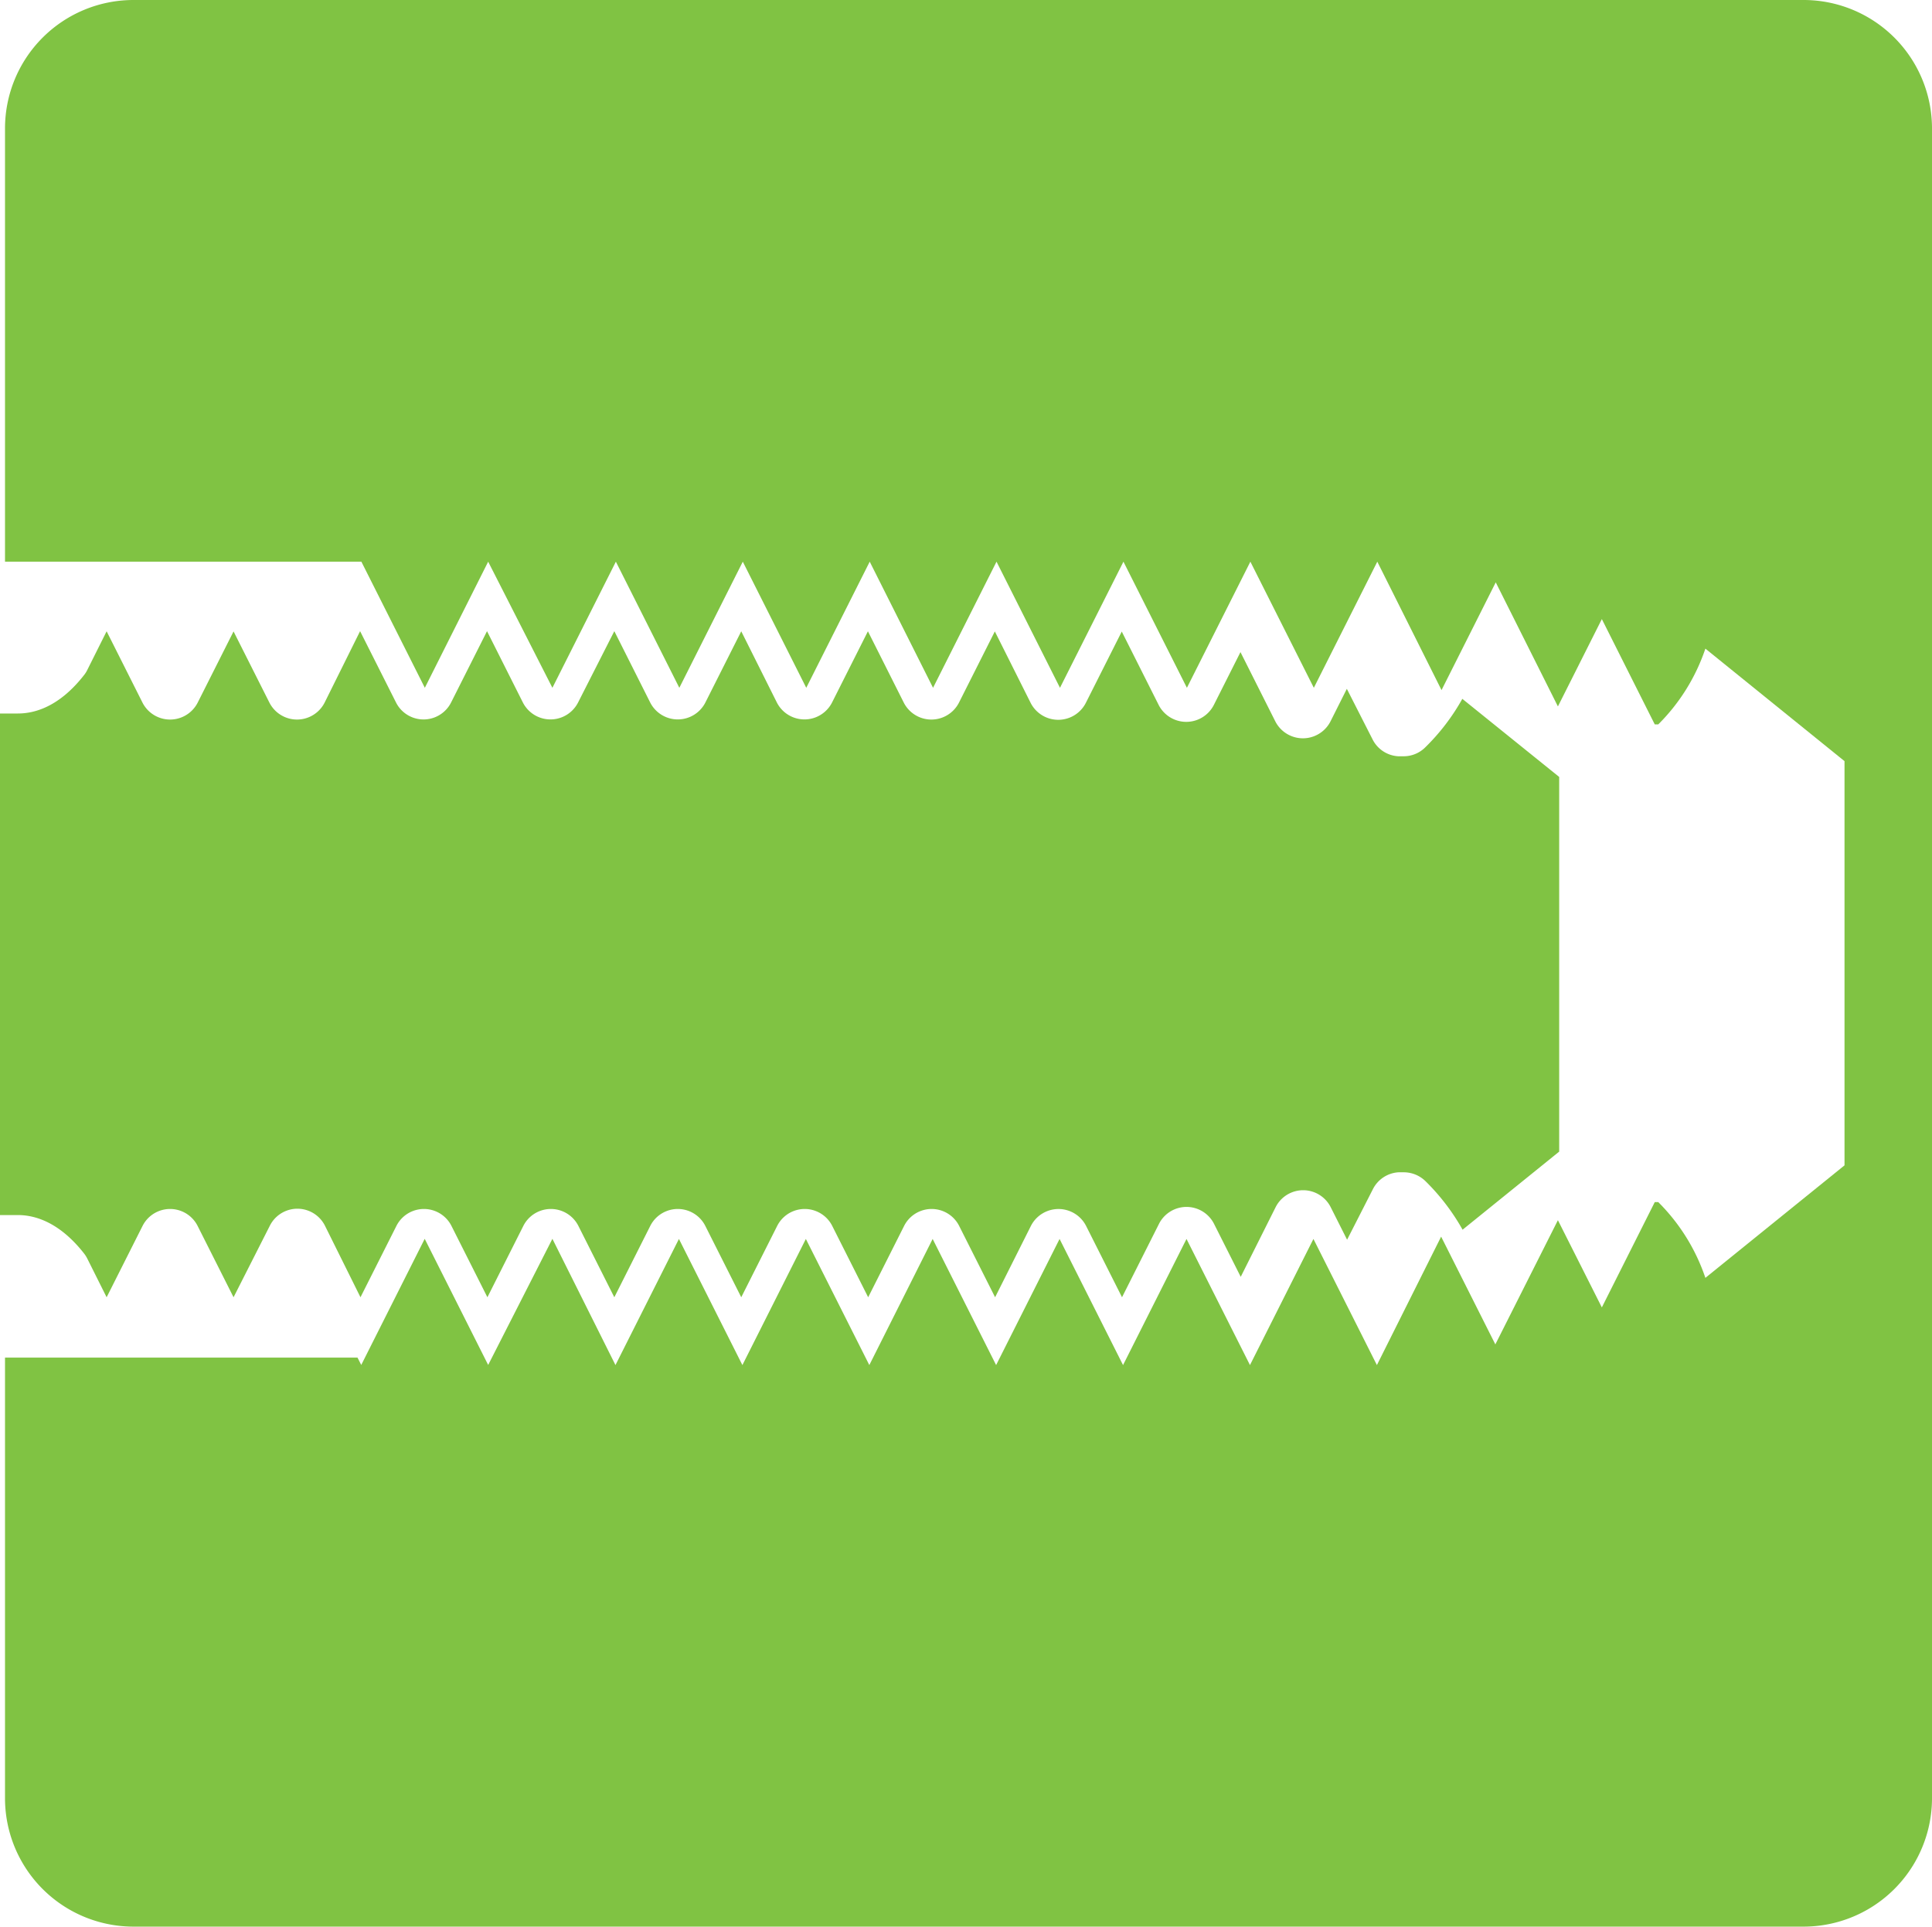
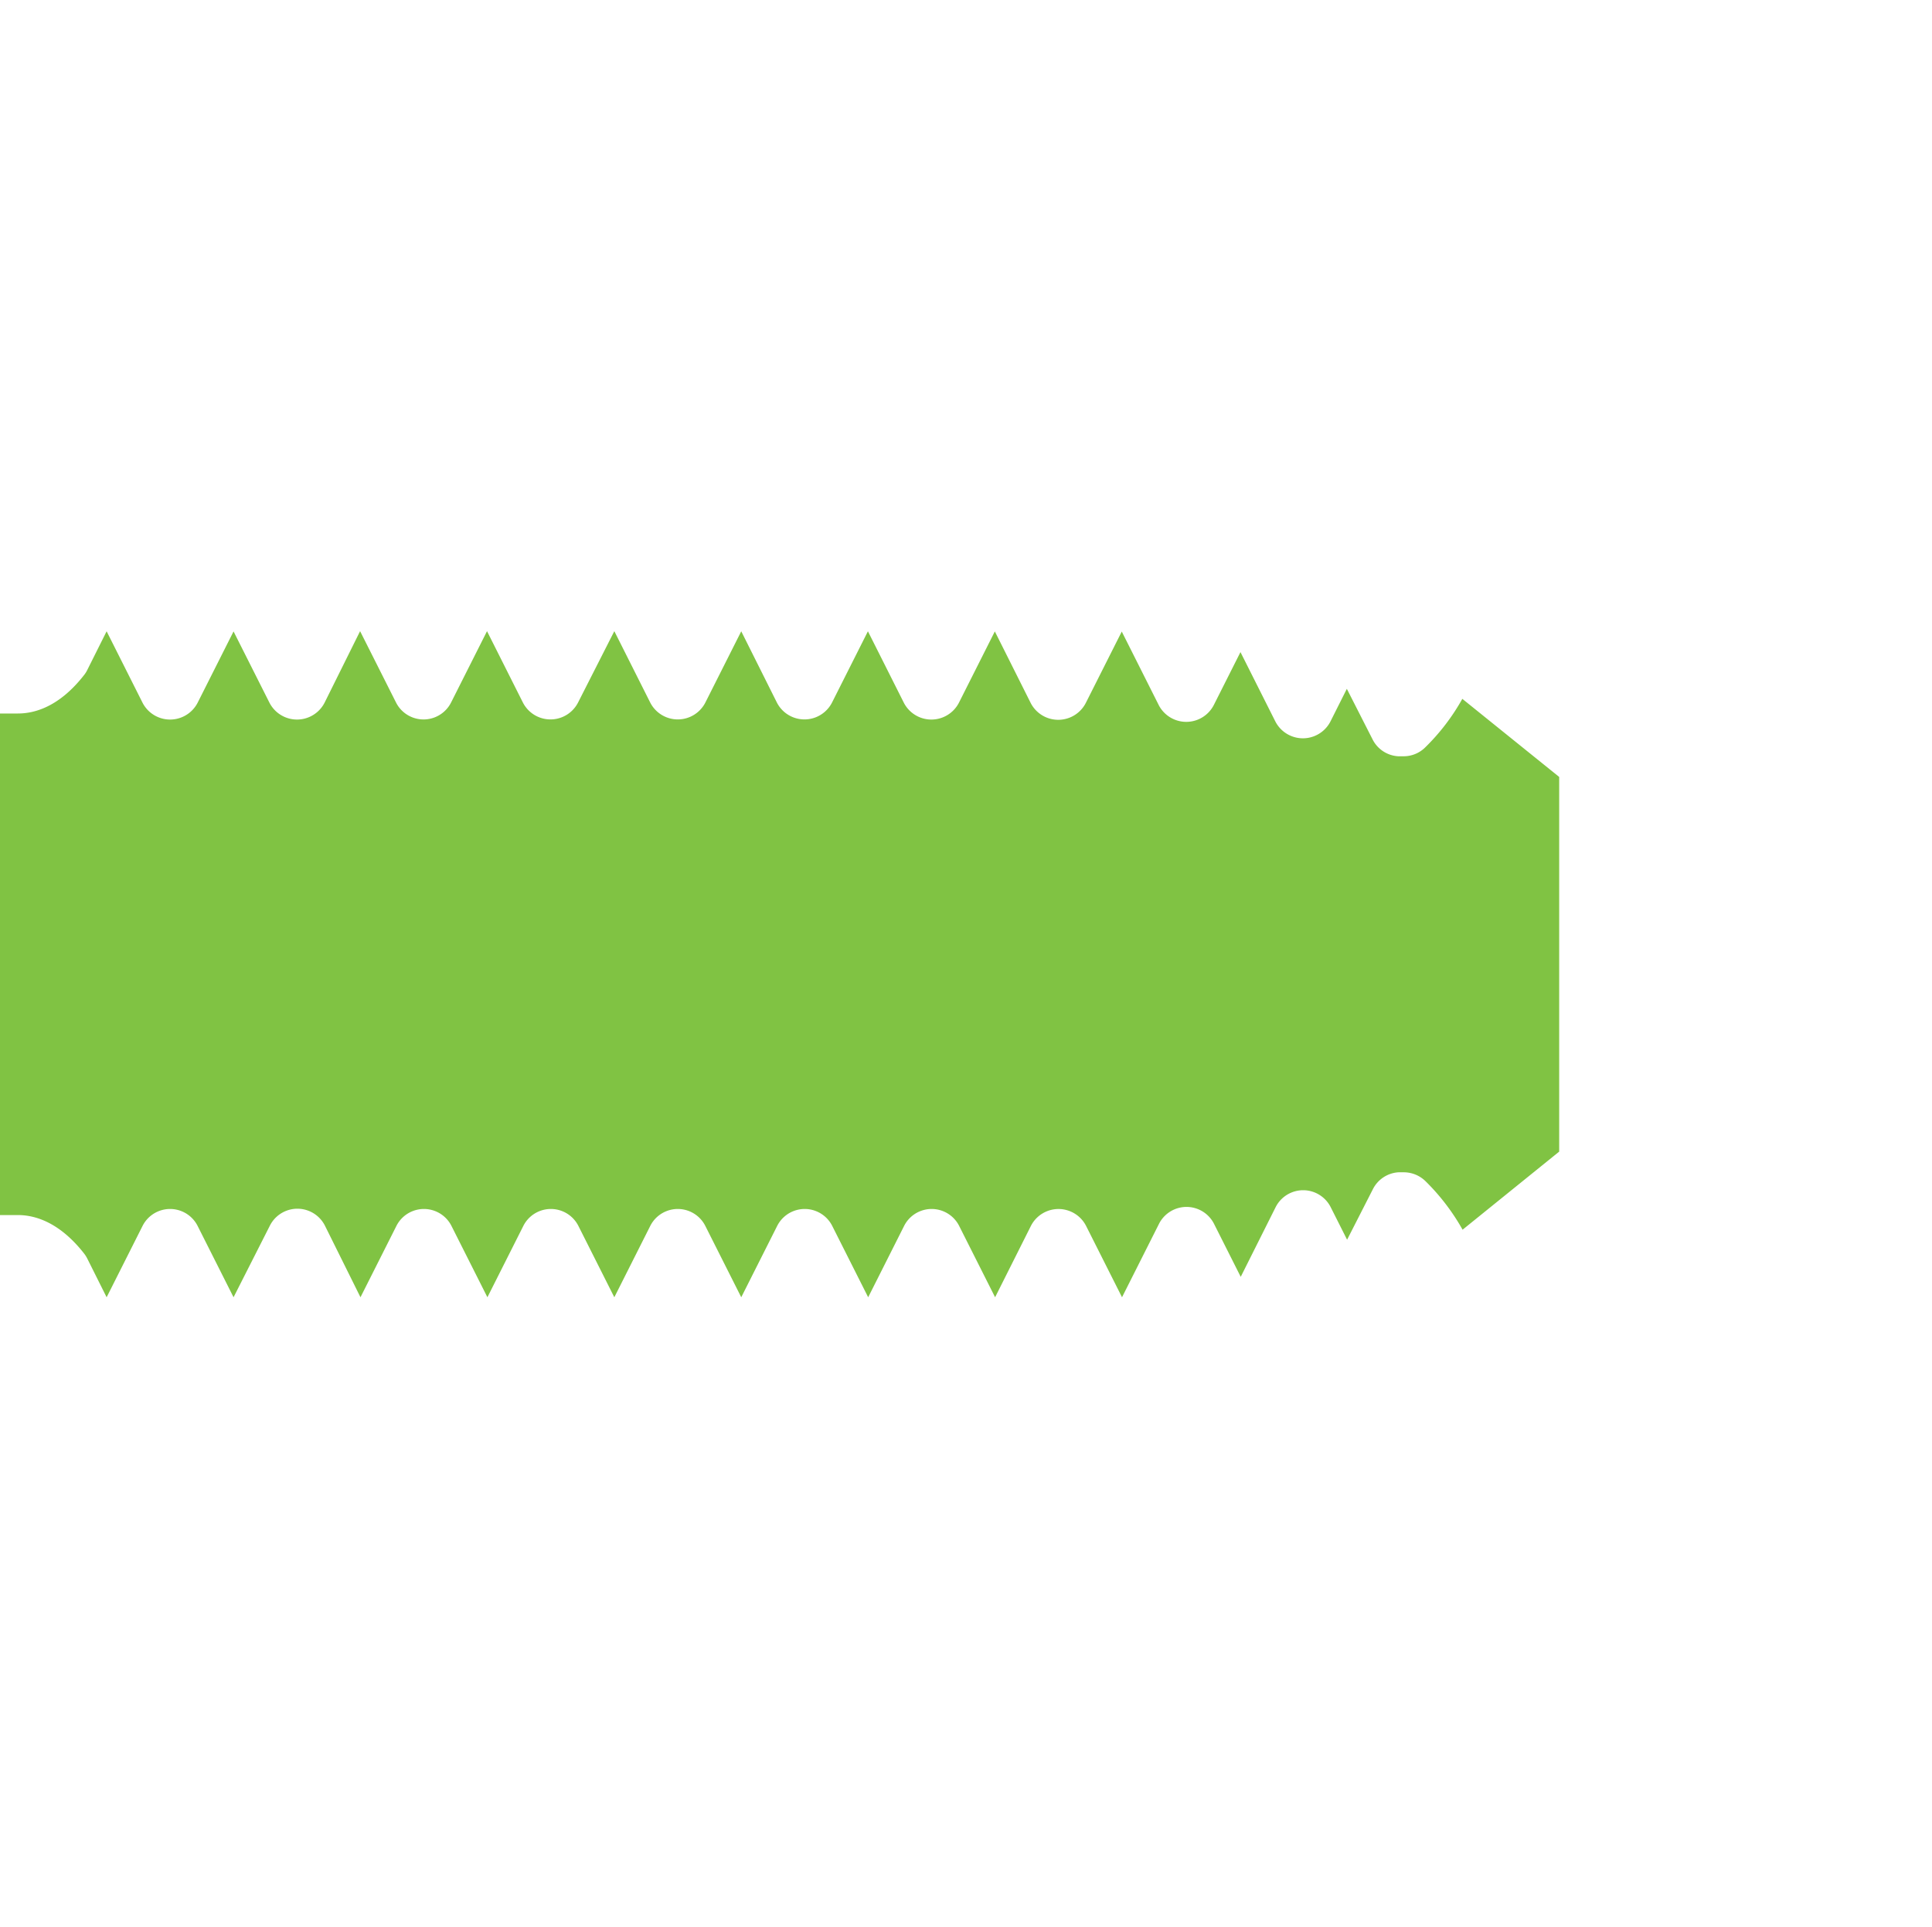
<svg xmlns="http://www.w3.org/2000/svg" xmlns:ns1="http://sodipodi.sourceforge.net/DTD/sodipodi-0.dtd" xmlns:ns2="http://www.inkscape.org/namespaces/inkscape" viewBox="0 0 150.39 150" version="1.1" id="svg12" ns1:docname="tap.svg" ns2:version="1.1 (c4e8f9e, 2021-05-24)">
  <ns1:namedview id="namedview14" pagecolor="#ffffff" bordercolor="#666666" borderopacity="1.0" ns2:pageshadow="2" ns2:pageopacity="0.0" ns2:pagecheckerboard="0" showgrid="false" ns2:zoom="5.82" ns2:cx="75.171821" ns2:cy="77.061856" ns2:window-width="1296" ns2:window-height="1081" ns2:window-x="0" ns2:window-y="0" ns2:window-maximized="0" ns2:current-layer="svg12" />
  <defs id="defs4">
    <style id="style2">.cls-1{fill:#80c343;}</style>
  </defs>
  <g id="Layer_2" data-name="Layer 2">
    <g id="Layer_1-2" data-name="Layer 1">
-       <path class="cls-1" d="M140.39,0h-130a10,10,0,0,0-10,10V43.73H28.13l4.94,9.82L38,43.73,43,53.55l4.94-9.82,4.94,9.82,4.94-9.82,4.94,9.82,4.94-9.82,4.93,9.82,4.94-9.82,4.94,9.82,4.94-9.82,4.94,9.82,4.94-9.82,4.94,9.82,4.94-9.82,5,10,4.22-8.39L121.27,55l3.42-6.8,4.12,8.2.27,0a15.14,15.14,0,0,0,3.67-5.9l10.83,8.76V90.73l-10.83,8.76a15.14,15.14,0,0,0-3.67-5.9l-.27,0-4.12,8.2L121.27,95l-4.87,9.67-4.22-8.39-5,10-4.94-9.82-4.94,9.82-4.94-9.82-4.94,9.82-4.94-9.82-4.94,9.82-4.94-9.82-4.93,9.82-4.94-9.82-4.94,9.82-4.94-9.82-4.94,9.82L43,96.45,38,106.27l-4.94-9.82-4.94,9.82-.29-.57H.39V140a10,10,0,0,0,10,10h130a10,10,0,0,0,10-10V10A10,10,0,0,0,140.39,0Z" id="path6" />
      <path class="cls-1" d="M113.83,54.41a16.62,16.62,0,0,1-2.89,3.78,2.38,2.38,0,0,1-1.68.69l-.42,0a2.39,2.39,0,0,1-2-1.32l-2-3.93-1.27,2.53a2.41,2.41,0,0,1-4.3,0l-2.71-5.39-2.07,4.11a2.41,2.41,0,0,1-4.3,0l-2.87-5.71-2.79,5.54a2.41,2.41,0,0,1-4.31,0l-2.78-5.55-2.79,5.54a2.41,2.41,0,0,1-4.3,0l-2.79-5.55-2.79,5.54a2.41,2.41,0,0,1-4.3,0L57.7,49.15l-2.79,5.54a2.41,2.41,0,0,1-4.3,0l-2.79-5.55L45,54.69a2.41,2.41,0,0,1-4.3,0l-2.79-5.55-2.79,5.54a2.4,2.4,0,0,1-4.3,0l-2.79-5.54L25.27,54.7a2.41,2.41,0,0,1-4.3,0l-2.79-5.54L15.39,54.7a2.41,2.41,0,0,1-4.3,0L8.3,49.15l-1.5,3a2.06,2.06,0,0,1-.25.4c-1.94,2.49-3.87,3-5.15,3H0V94.6H1.4c1.28,0,3.21.52,5.15,3a2.42,2.42,0,0,1,.25.4l1.5,3,2.79-5.54a2.4,2.4,0,0,1,4.3,0L18.18,101,21,95.44a2.4,2.4,0,0,1,4.3,0L28.06,101l2.79-5.54a2.4,2.4,0,0,1,4.3,0L37.94,101l2.79-5.54a2.4,2.4,0,0,1,4.3,0L47.82,101l2.79-5.54a2.4,2.4,0,0,1,4.3,0L57.7,101l2.79-5.54a2.4,2.4,0,0,1,4.3,0L67.58,101l2.79-5.54a2.4,2.4,0,0,1,4.3,0L77.46,101l2.78-5.54a2.41,2.41,0,0,1,4.31,0L87.34,101l2.87-5.7a2.4,2.4,0,0,1,4.3,0l2.07,4.11L99.29,94a2.4,2.4,0,0,1,4.3,0l1.27,2.52,2-3.92a2.4,2.4,0,0,1,2-1.33l.42,0a2.42,2.42,0,0,1,1.68.69,16.84,16.84,0,0,1,2.89,3.78l7.52-6.08V60.49Z" id="path8" />
    </g>
  </g>
</svg>